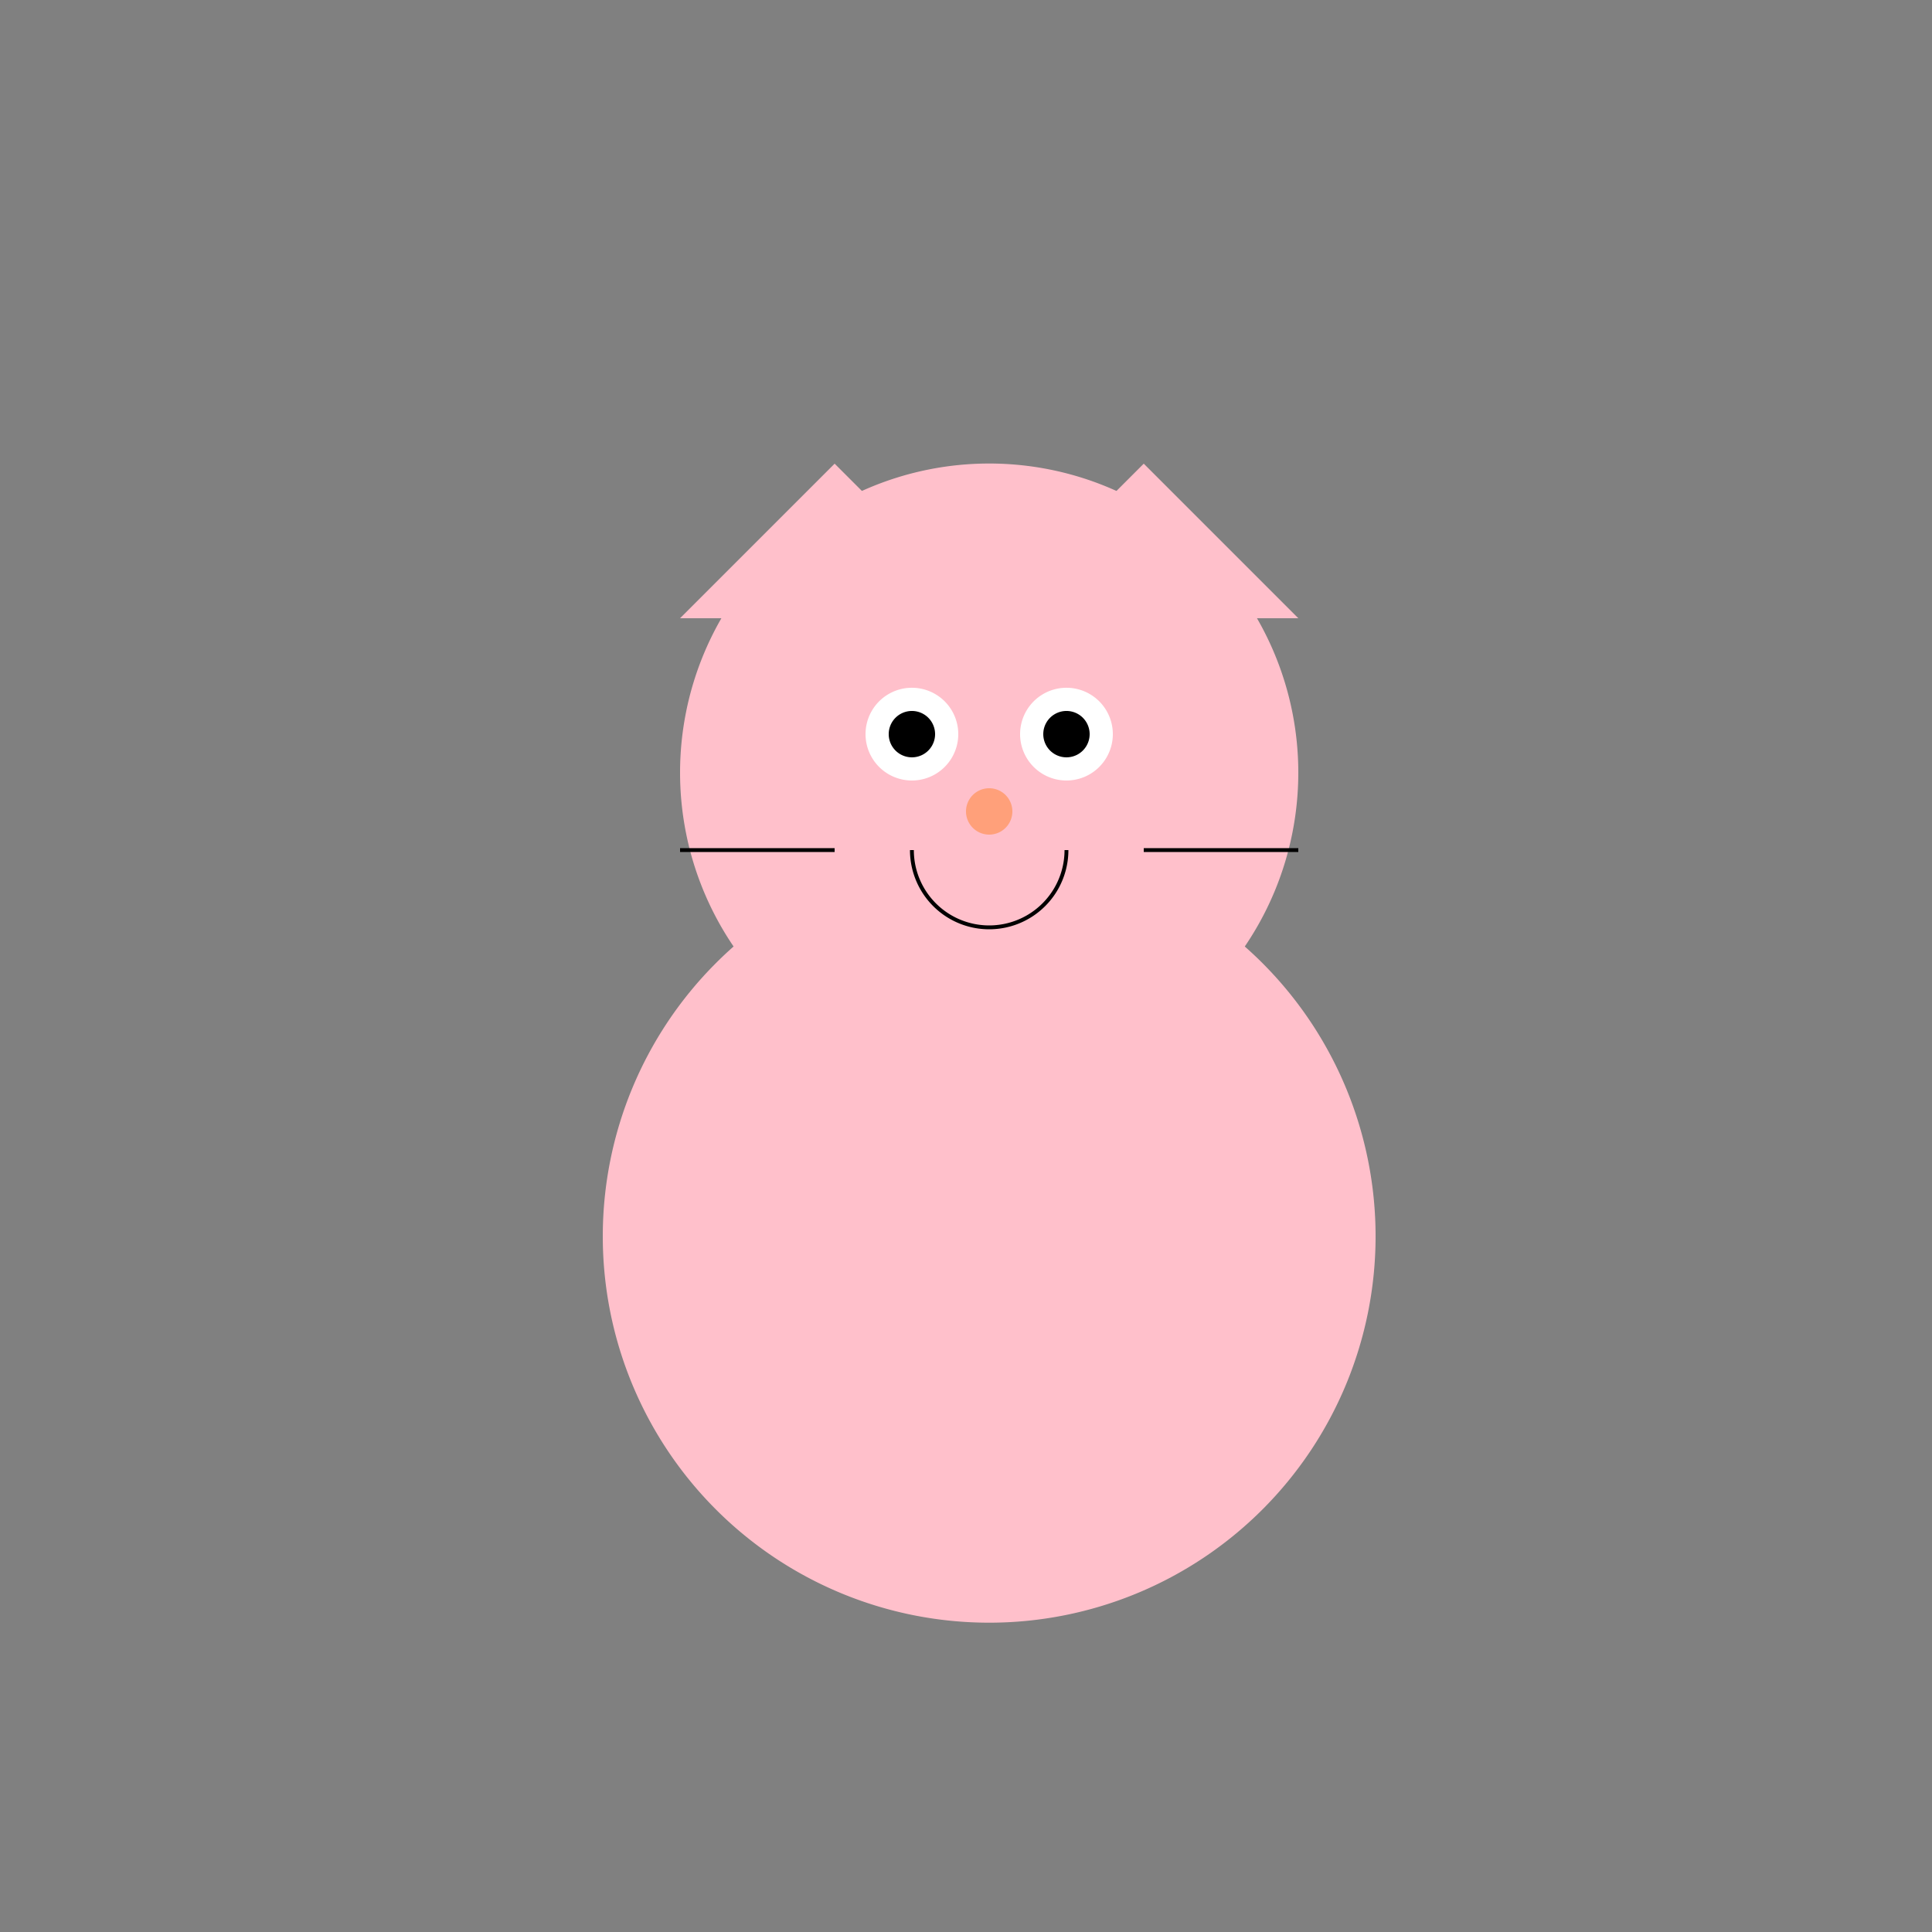
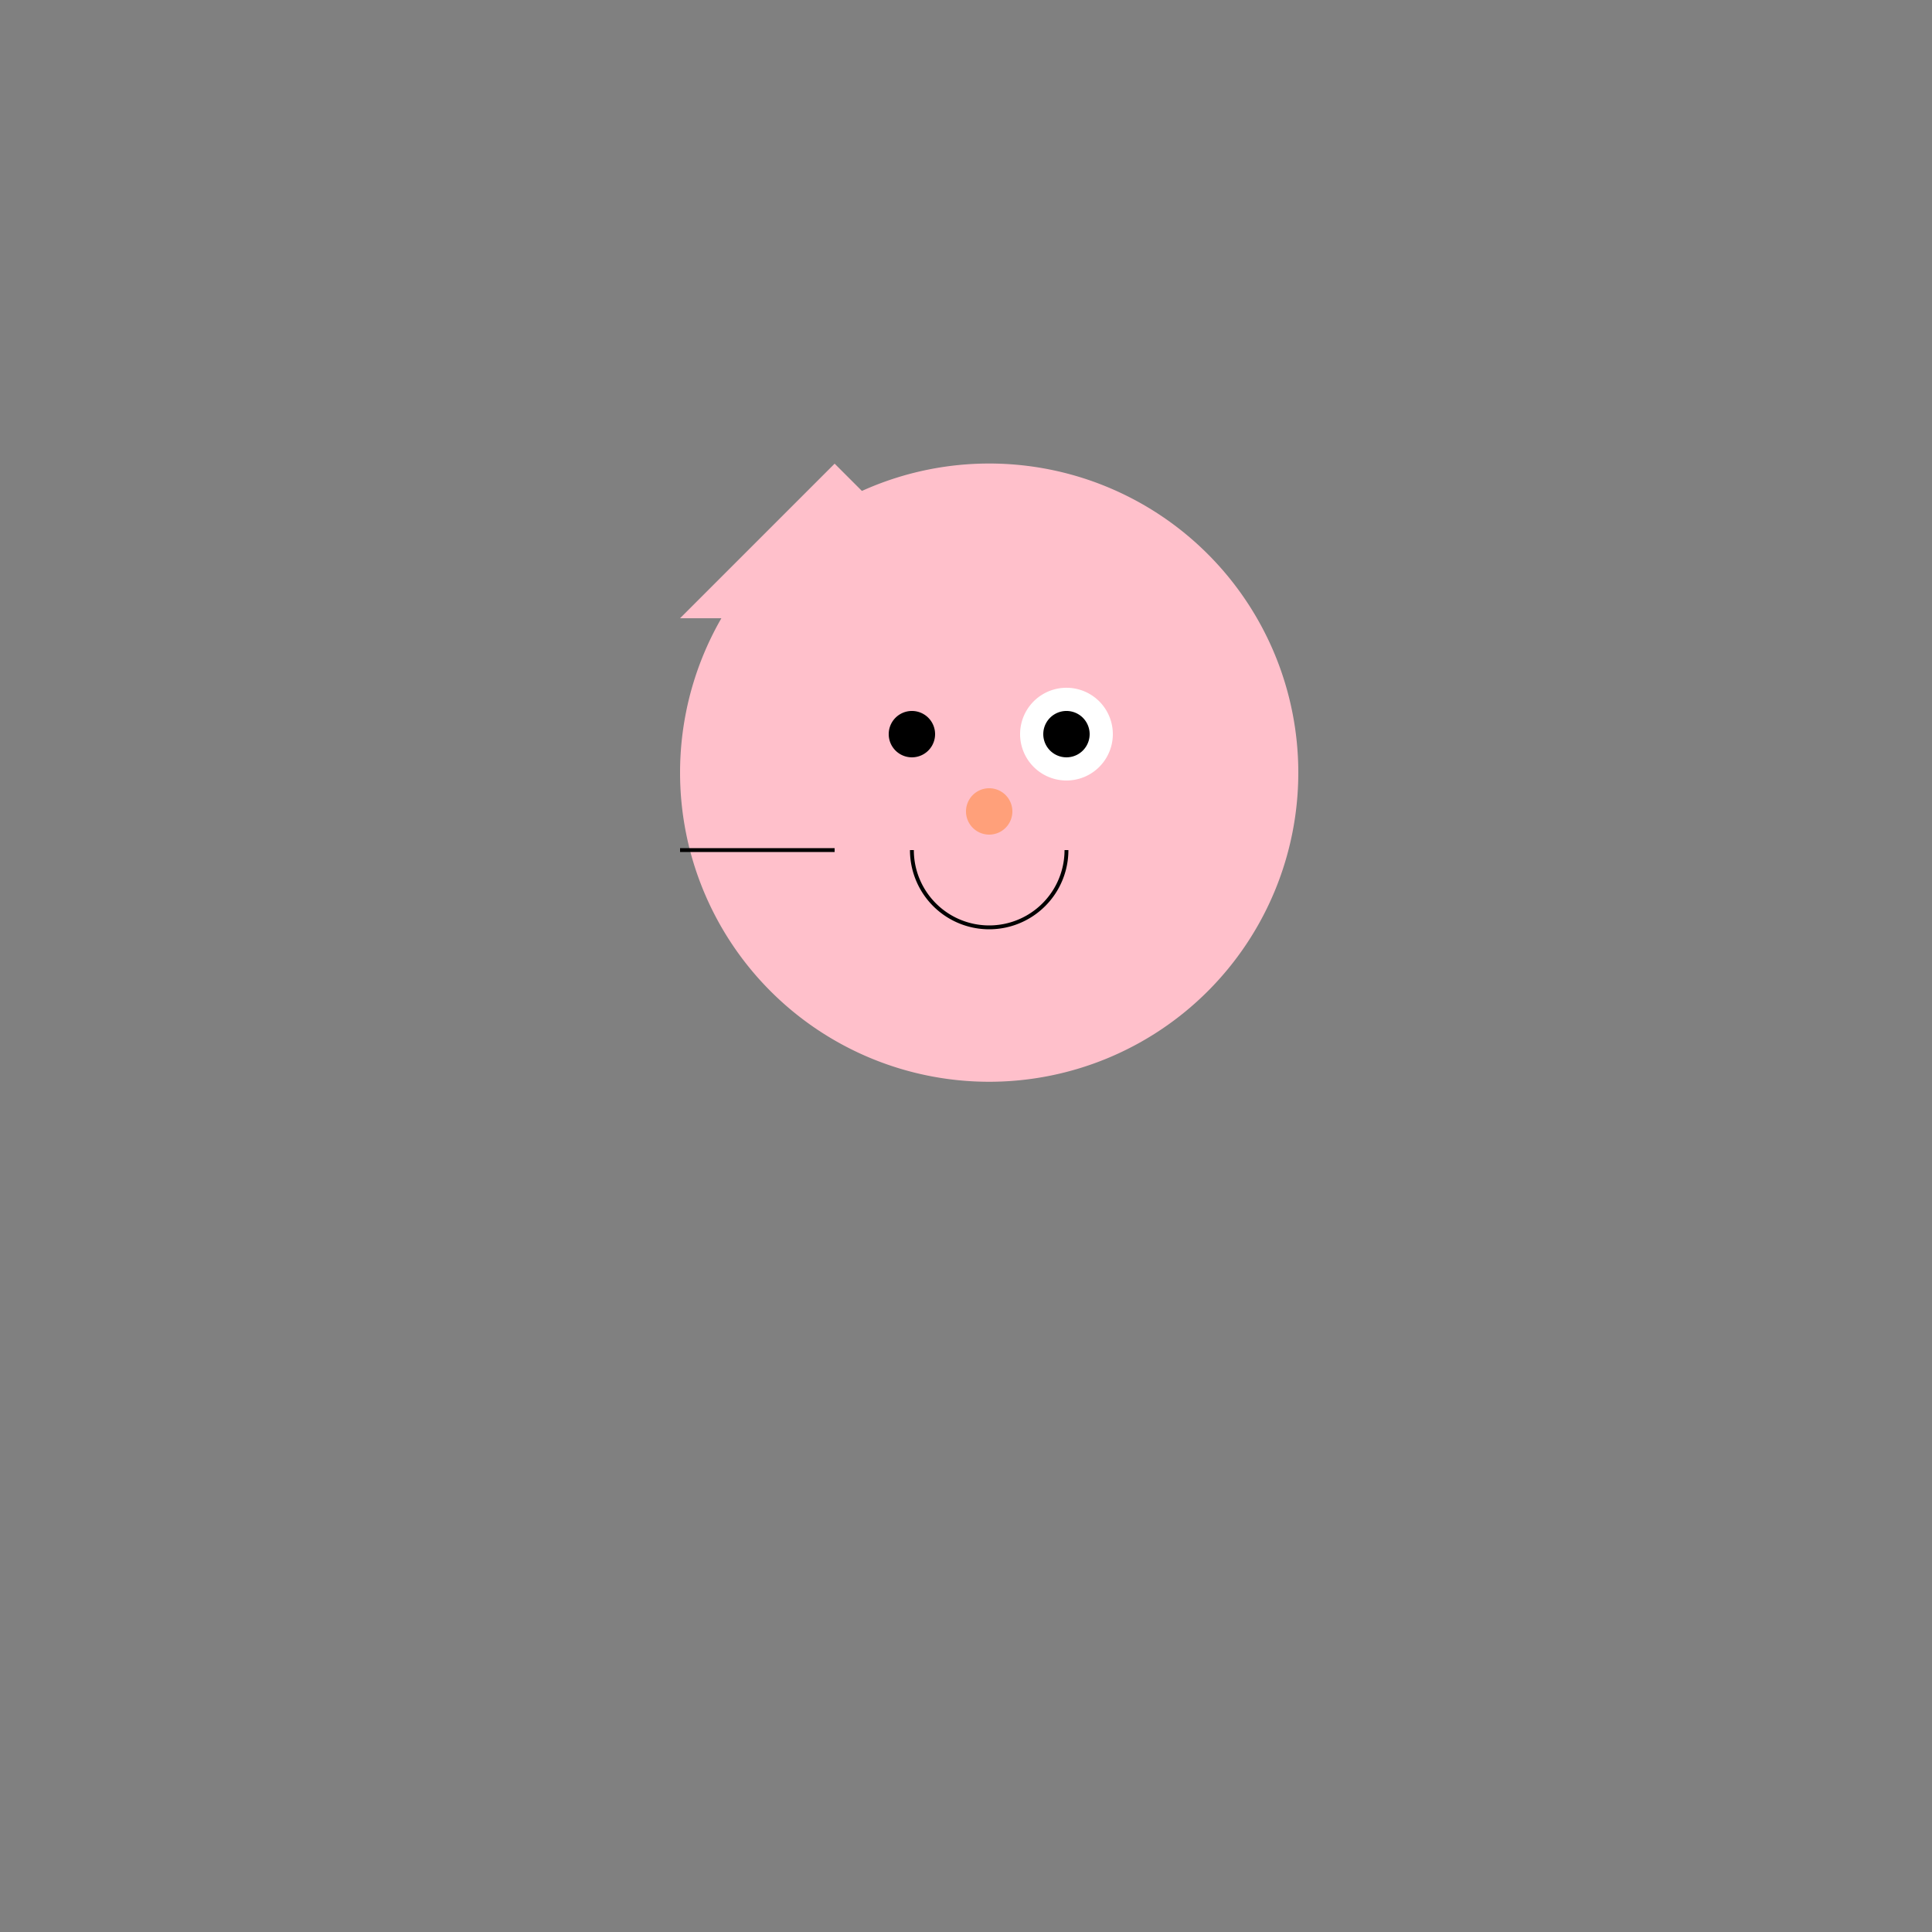
<svg xmlns="http://www.w3.org/2000/svg" width="500" height="500">
  <rect width="100%" height="100%" fill="#808080" stroke="none" />
  <defs />
  <g>
-     <path fill="#FFC0CB" stroke="none" paint-order="stroke fill markers" d=" M 356 320 A 100 100 0 1 1 356 319.9" />
    <path fill="#FFC0CB" stroke="none" paint-order="stroke fill markers" d=" M 336 200 A 80 80 0 1 1 336 199.92" />
    <path fill="#FFC0CB" stroke="none" paint-order="stroke fill markers" d=" M 176 160 L 216 120 L 256 160" />
-     <path fill="#FFC0CB" stroke="none" paint-order="stroke fill markers" d=" M 336 160 L 296 120 L 256 160" />
-     <path fill="#FFFFFF" stroke="none" paint-order="stroke fill markers" d=" M 248 190 A 12 12 0 1 1 248 189.988" />
+     <path fill="#FFC0CB" stroke="none" paint-order="stroke fill markers" d=" M 336 160 L 296 120 " />
    <path fill="#FFFFFF" stroke="none" paint-order="stroke fill markers" d=" M 288 190 A 12 12 0 1 1 288 189.988" />
    <path fill="#000000" stroke="none" paint-order="stroke fill markers" d=" M 242 190 A 6 6 0 1 1 242 189.994" />
    <path fill="#000000" stroke="none" paint-order="stroke fill markers" d=" M 282 190 A 6 6 0 1 1 282 189.994" />
    <path fill="#FFA07A" stroke="none" paint-order="stroke fill markers" d=" M 262 210 A 6 6 0 1 1 262 209.994" />
    <path fill="none" stroke="#000000" paint-order="fill stroke markers" d=" M 276 220 A 20 20 0 0 1 236 220" stroke-miterlimit="10" stroke-dasharray="" />
    <path fill="none" stroke="#000000" paint-order="fill stroke markers" d=" M 216 220 L 176 220" stroke-miterlimit="10" stroke-dasharray="" />
-     <path fill="none" stroke="#000000" paint-order="fill stroke markers" d=" M 296 220 L 336 220" stroke-miterlimit="10" stroke-dasharray="" />
  </g>
</svg>